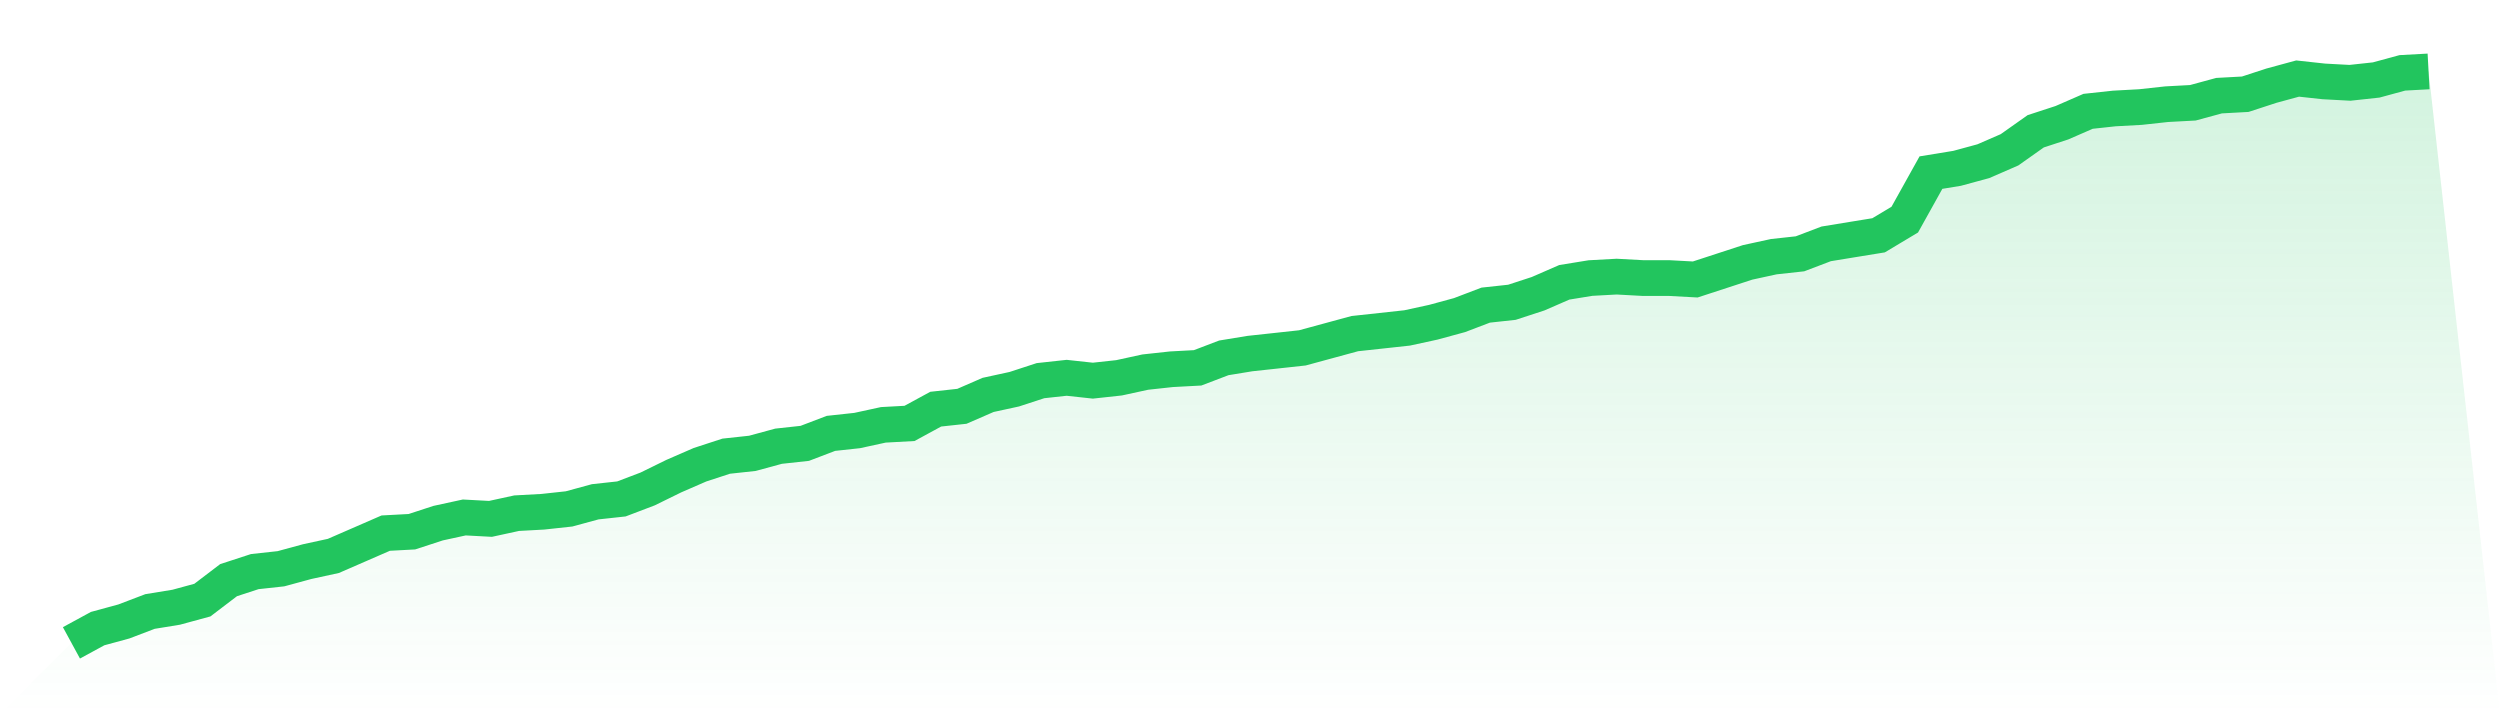
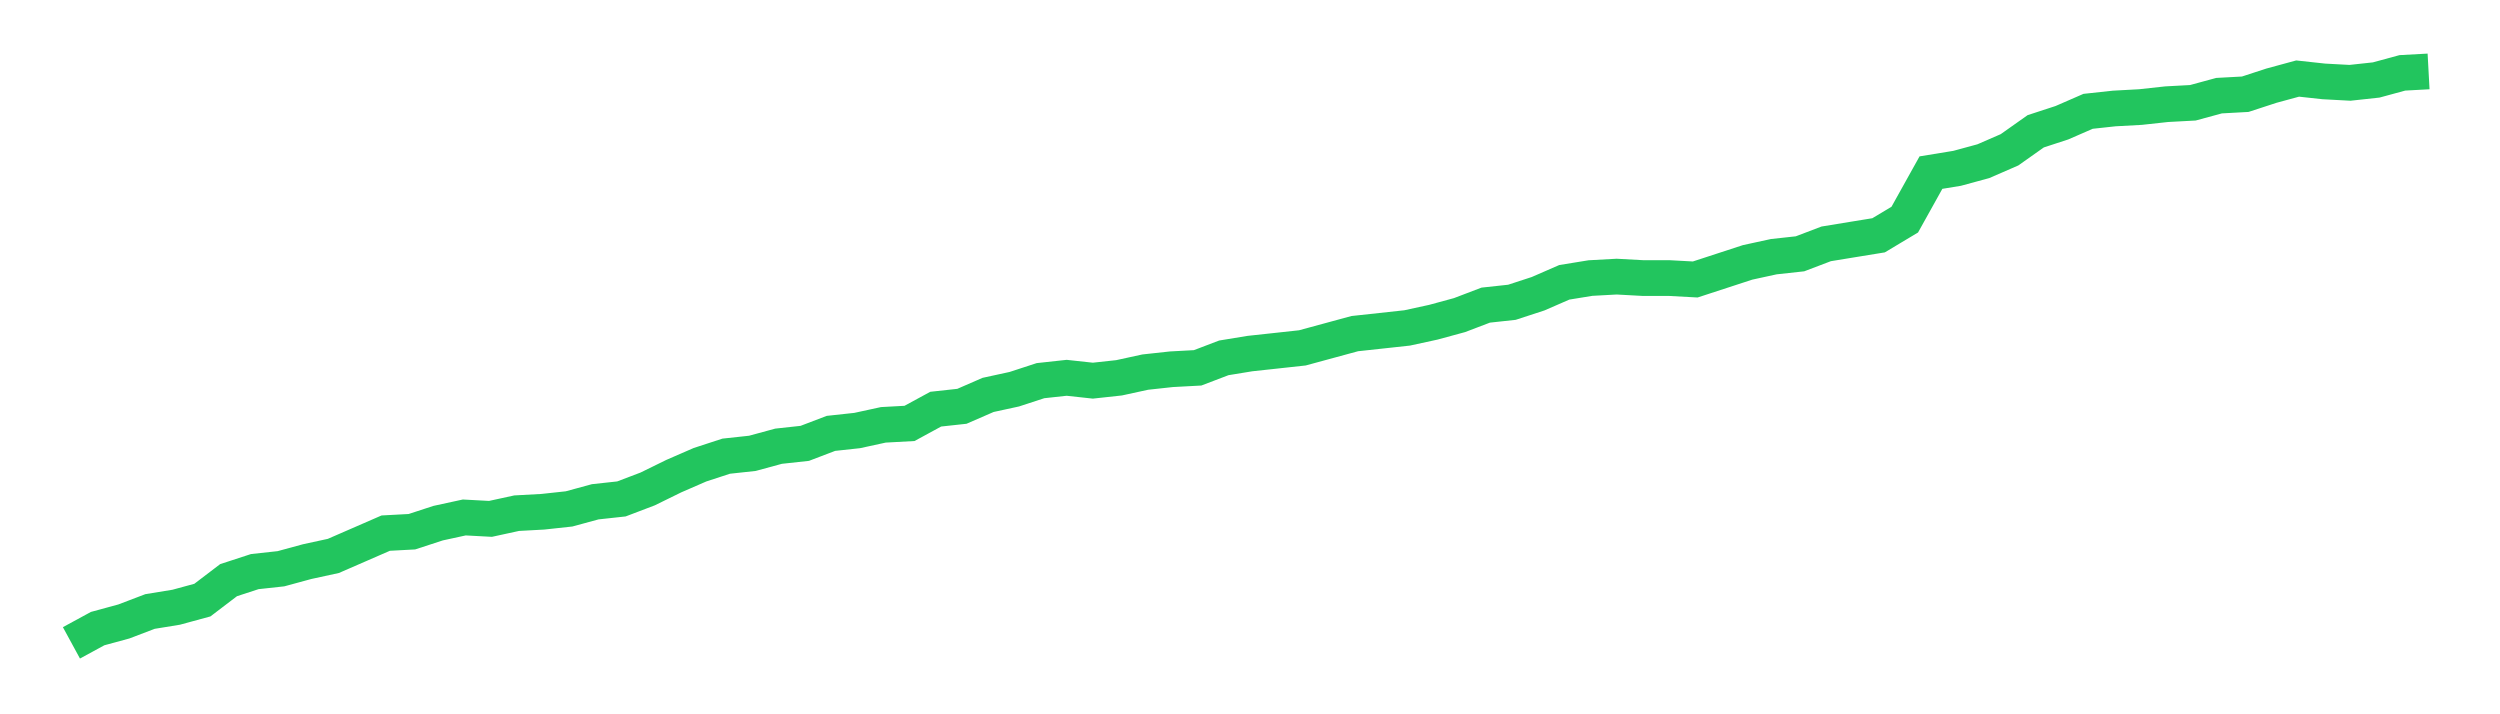
<svg xmlns="http://www.w3.org/2000/svg" viewBox="0 0 140 40">
  <defs>
    <linearGradient id="gradient" x1="0" x2="0" y1="0" y2="1">
      <stop offset="0%" stop-color="#22c55e" stop-opacity="0.2" />
      <stop offset="100%" stop-color="#22c55e" stop-opacity="0" />
    </linearGradient>
  </defs>
-   <path d="M4,36 L4,36 L5.467,35.202 L6.933,34.803 L8.4,34.244 L9.867,34.005 L11.333,33.606 L12.8,32.489 L14.267,32.01 L15.733,31.85 L17.2,31.451 L18.667,31.132 L20.133,30.494 L21.6,29.855 L23.067,29.776 L24.533,29.297 L26,28.978 L27.467,29.057 L28.933,28.738 L30.4,28.658 L31.867,28.499 L33.333,28.1 L34.8,27.94 L36.267,27.382 L37.733,26.663 L39.2,26.025 L40.667,25.546 L42.133,25.387 L43.6,24.988 L45.067,24.828 L46.533,24.269 L48,24.11 L49.467,23.791 L50.933,23.711 L52.4,22.913 L53.867,22.753 L55.333,22.115 L56.8,21.796 L58.267,21.317 L59.733,21.157 L61.2,21.317 L62.667,21.157 L64.133,20.838 L65.6,20.678 L67.067,20.599 L68.533,20.04 L70,19.8 L71.467,19.641 L72.933,19.481 L74.4,19.082 L75.867,18.683 L77.333,18.524 L78.8,18.364 L80.267,18.045 L81.733,17.646 L83.2,17.087 L84.667,16.928 L86.133,16.449 L87.6,15.81 L89.067,15.571 L90.533,15.491 L92,15.571 L93.467,15.571 L94.933,15.651 L96.4,15.172 L97.867,14.693 L99.333,14.374 L100.8,14.214 L102.267,13.656 L103.733,13.416 L105.2,13.177 L106.667,12.299 L108.133,9.666 L109.6,9.426 L111.067,9.027 L112.533,8.389 L114,7.352 L115.467,6.873 L116.933,6.234 L118.4,6.075 L119.867,5.995 L121.333,5.835 L122.8,5.756 L124.267,5.357 L125.733,5.277 L127.2,4.798 L128.667,4.399 L130.133,4.559 L131.6,4.638 L133.067,4.479 L134.533,4.08 L136,4 L140,40 L0,40 z" fill="url(#gradient)" />
  <path d="M4,36 L4,36 L5.467,35.202 L6.933,34.803 L8.4,34.244 L9.867,34.005 L11.333,33.606 L12.8,32.489 L14.267,32.01 L15.733,31.85 L17.2,31.451 L18.667,31.132 L20.133,30.494 L21.6,29.855 L23.067,29.776 L24.533,29.297 L26,28.978 L27.467,29.057 L28.933,28.738 L30.4,28.658 L31.867,28.499 L33.333,28.1 L34.8,27.94 L36.267,27.382 L37.733,26.663 L39.2,26.025 L40.667,25.546 L42.133,25.387 L43.6,24.988 L45.067,24.828 L46.533,24.269 L48,24.11 L49.467,23.791 L50.933,23.711 L52.4,22.913 L53.867,22.753 L55.333,22.115 L56.8,21.796 L58.267,21.317 L59.733,21.157 L61.2,21.317 L62.667,21.157 L64.133,20.838 L65.6,20.678 L67.067,20.599 L68.533,20.04 L70,19.8 L71.467,19.641 L72.933,19.481 L74.4,19.082 L75.867,18.683 L77.333,18.524 L78.8,18.364 L80.267,18.045 L81.733,17.646 L83.2,17.087 L84.667,16.928 L86.133,16.449 L87.6,15.81 L89.067,15.571 L90.533,15.491 L92,15.571 L93.467,15.571 L94.933,15.651 L96.4,15.172 L97.867,14.693 L99.333,14.374 L100.8,14.214 L102.267,13.656 L103.733,13.416 L105.2,13.177 L106.667,12.299 L108.133,9.666 L109.6,9.426 L111.067,9.027 L112.533,8.389 L114,7.352 L115.467,6.873 L116.933,6.234 L118.4,6.075 L119.867,5.995 L121.333,5.835 L122.8,5.756 L124.267,5.357 L125.733,5.277 L127.2,4.798 L128.667,4.399 L130.133,4.559 L131.6,4.638 L133.067,4.479 L134.533,4.08 L136,4" fill="none" stroke="#22c55e" stroke-width="2" />
</svg>